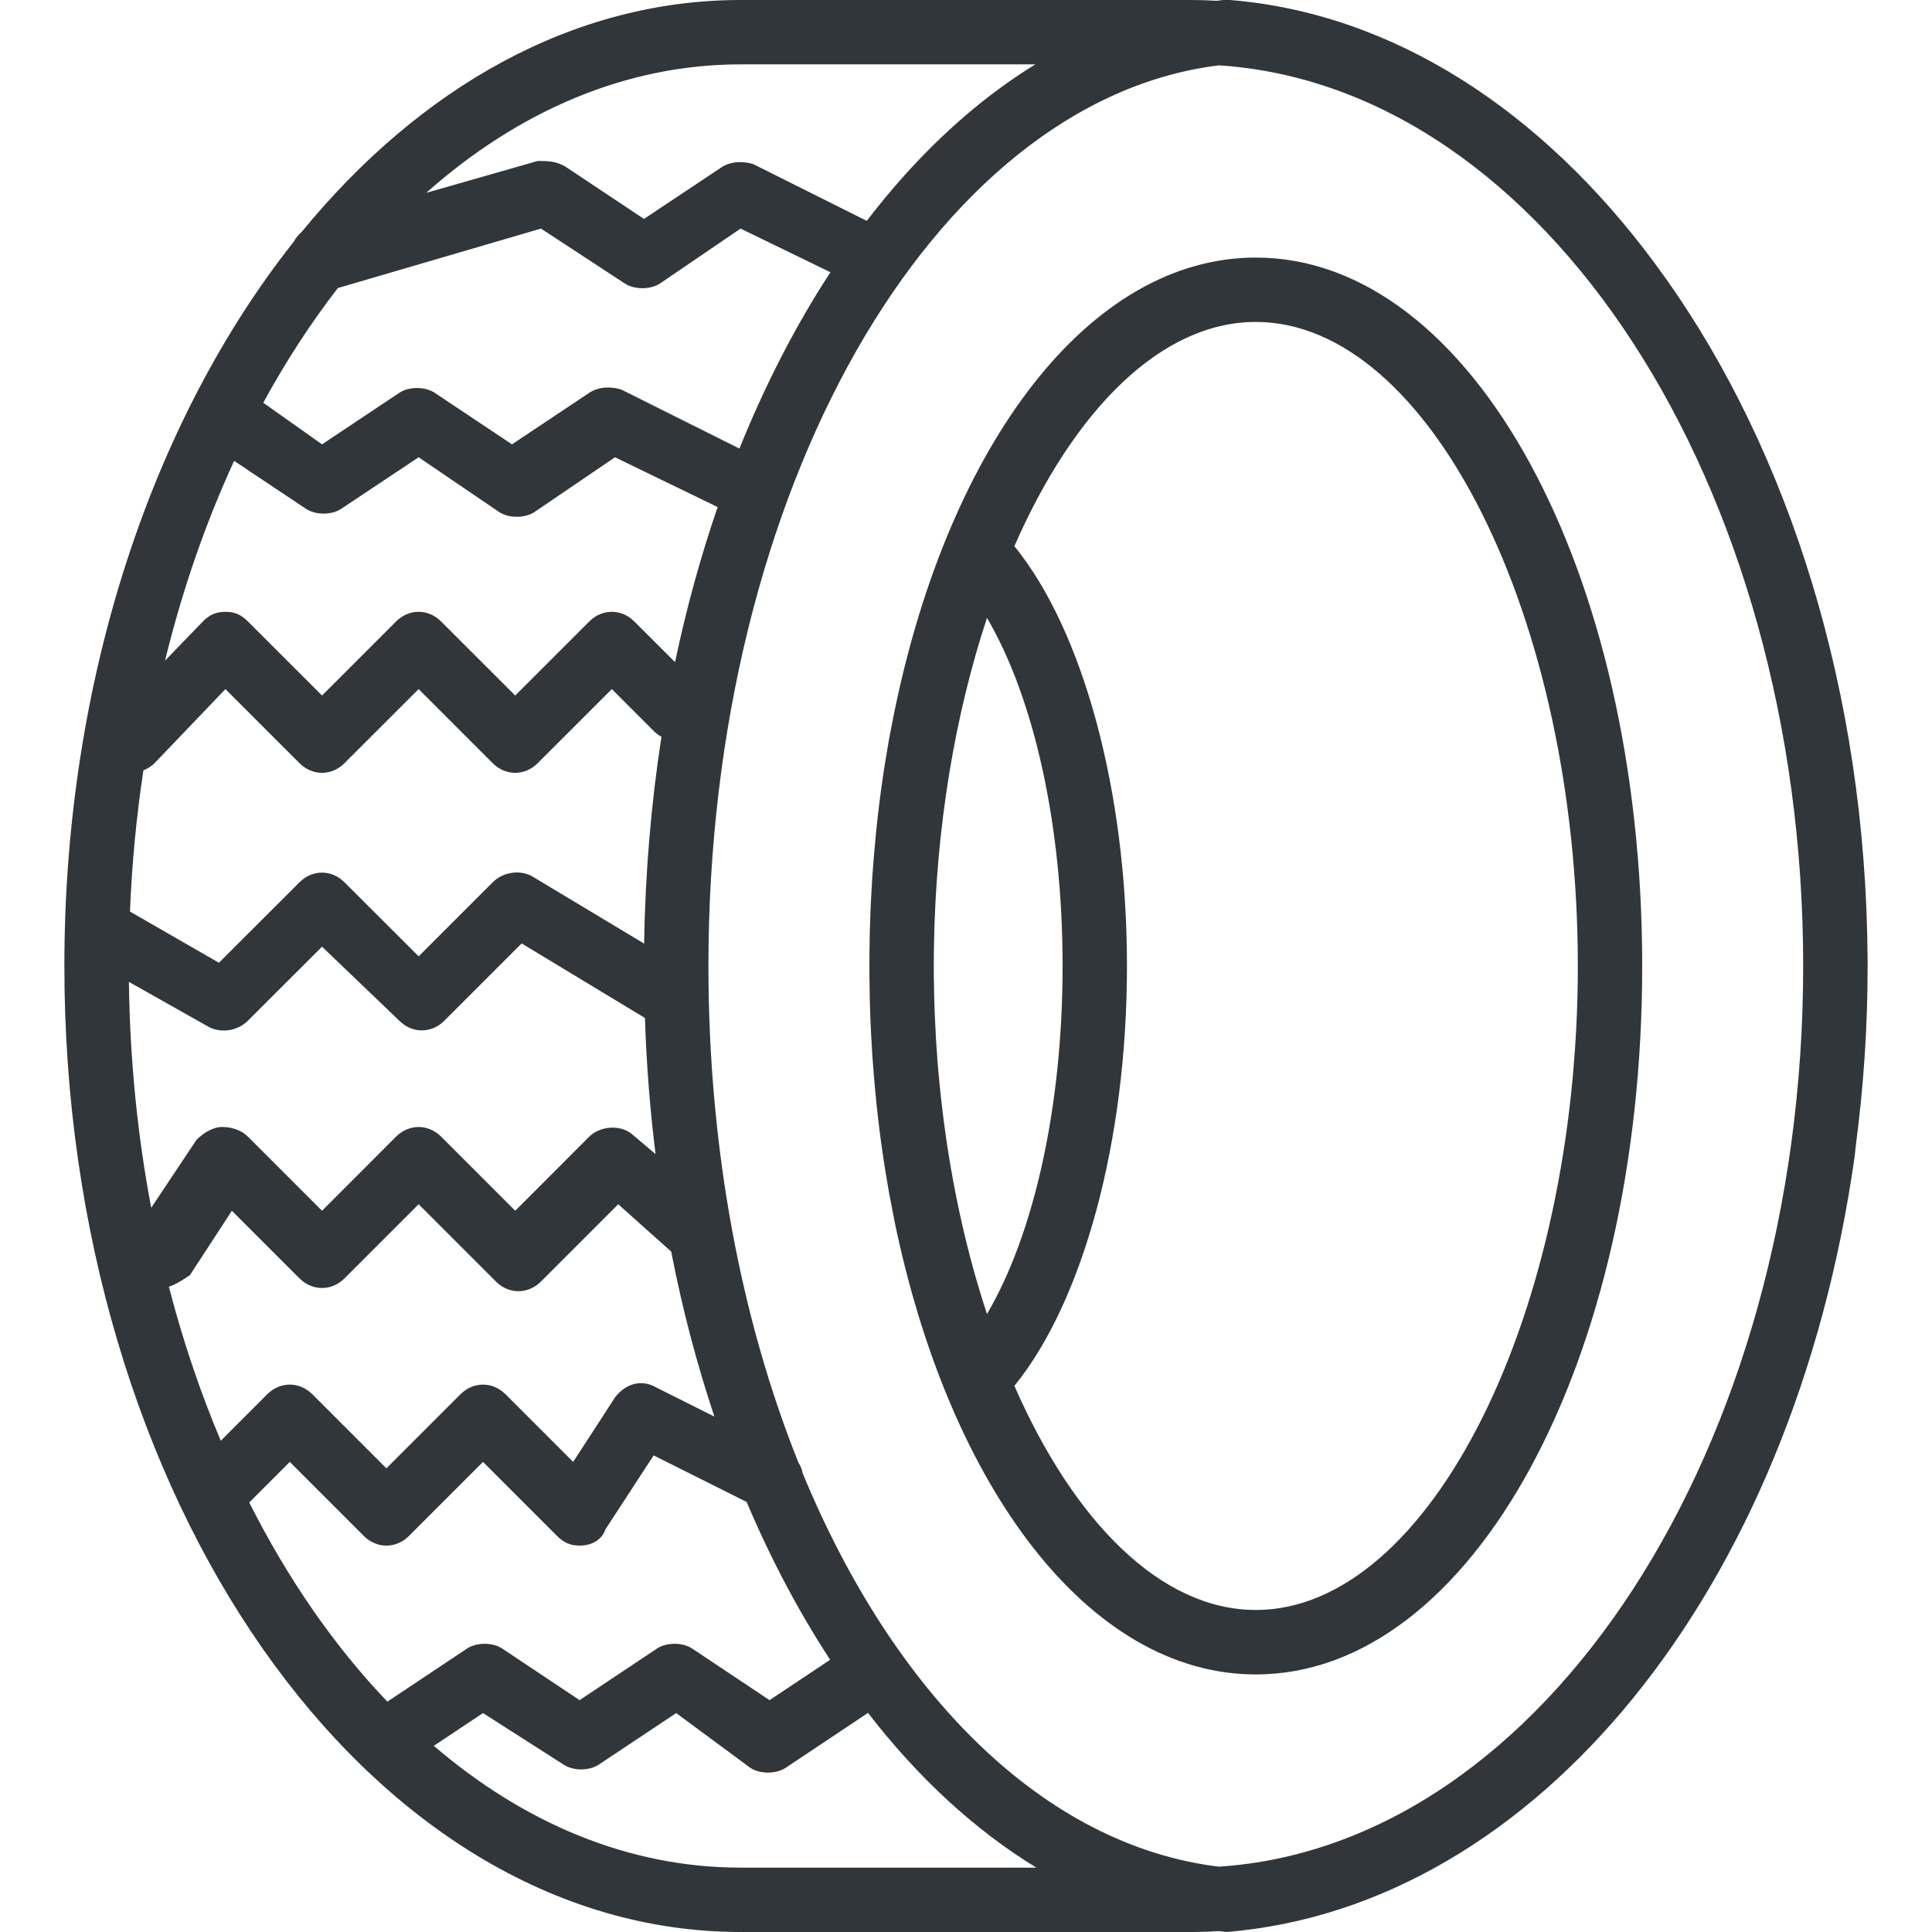
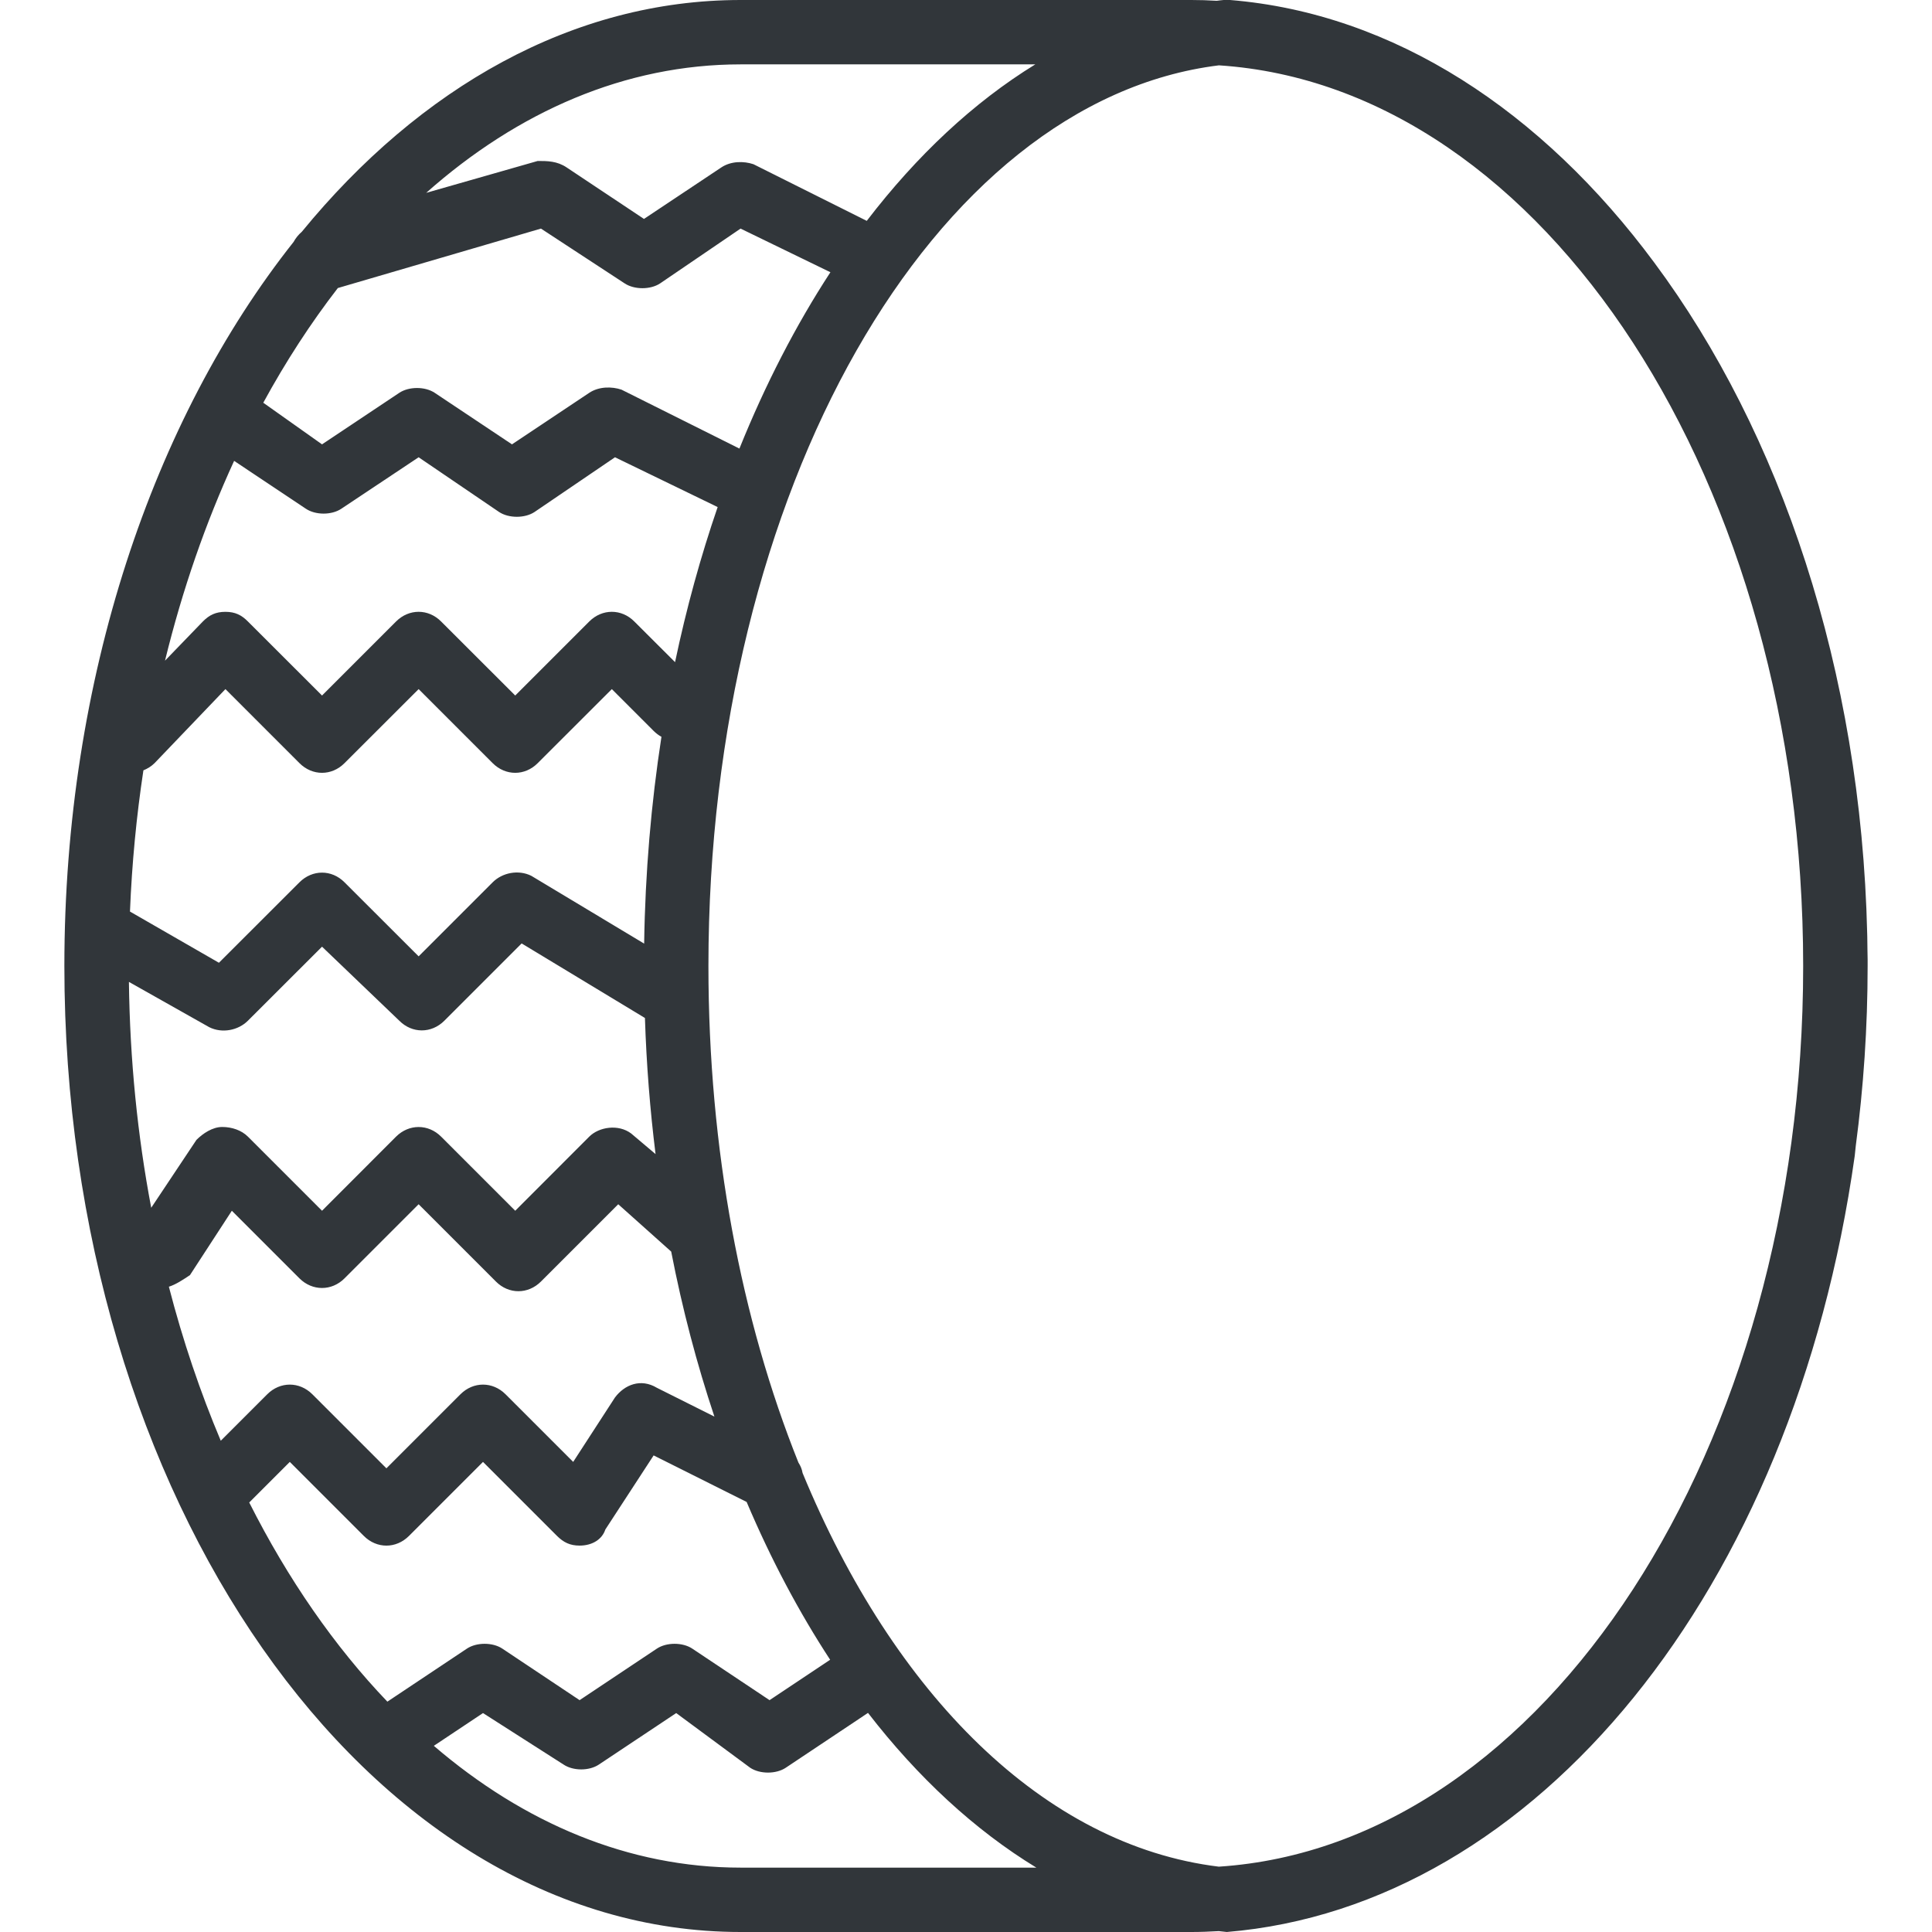
<svg xmlns="http://www.w3.org/2000/svg" width="22" height="22" viewBox="0 0 22 22" fill="none">
  <path d="M21.267 10.927C21.266 10.89 21.265 10.854 21.265 10.817C21.265 10.767 21.264 10.717 21.263 10.667C21.262 10.655 21.262 10.643 21.262 10.63C21.192 7.629 20.274 4.922 18.838 2.991C17.561 1.266 15.874 0.153 14.007 0C13.97 0 13.97 0 13.933 0C13.907 0.002 13.881 0.006 13.855 0.009C13.759 0.003 13.663 0 13.567 0H8.433C6.526 0 4.782 0.996 3.437 2.639C3.399 2.672 3.367 2.711 3.343 2.755C1.743 4.775 0.733 7.726 0.733 11C0.733 17.05 4.18 22 8.433 22H13.567C13.671 22 13.775 21.996 13.879 21.99C13.909 21.994 13.94 21.997 13.97 22C17.49 21.707 20.423 18.113 21.12 13.163C21.124 13.125 21.128 13.086 21.132 13.048C21.22 12.384 21.267 11.699 21.267 11V10.927ZM9.139 16.773C9.132 16.73 9.115 16.69 9.092 16.655C8.442 15.032 8.067 13.088 8.067 11C8.067 5.587 10.623 1.146 13.88 0.744C17.584 0.986 20.533 5.507 20.533 11C20.533 16.493 17.584 21.014 13.879 21.256C11.888 21.013 10.179 19.293 9.139 16.773ZM1.923 14.652C2.003 14.627 2.083 14.573 2.163 14.52L2.64 13.787L3.41 14.557C3.557 14.703 3.777 14.703 3.923 14.557L4.767 13.713L5.647 14.593C5.793 14.74 6.013 14.74 6.16 14.593L7.04 13.713L7.643 14.252C7.77 14.907 7.936 15.535 8.135 16.131L7.48 15.803C7.297 15.693 7.113 15.767 7.003 15.913L6.527 16.647L5.757 15.877C5.61 15.73 5.39 15.73 5.243 15.877L4.4 16.72L3.557 15.877C3.41 15.73 3.19 15.73 3.043 15.877L2.514 16.406C2.281 15.854 2.082 15.267 1.923 14.652ZM1.468 11.181L2.383 11.697C2.53 11.77 2.713 11.733 2.823 11.623L3.667 10.78L4.547 11.623C4.693 11.77 4.913 11.77 5.06 11.623L5.94 10.743L7.344 11.592C7.361 12.119 7.402 12.637 7.465 13.142L7.187 12.907C7.04 12.797 6.82 12.833 6.71 12.943L5.867 13.787L5.023 12.943C4.877 12.797 4.657 12.797 4.51 12.943L3.667 13.787L2.823 12.943C2.75 12.87 2.64 12.833 2.53 12.833C2.42 12.833 2.31 12.907 2.237 12.98L1.722 13.753C1.566 12.931 1.479 12.069 1.468 11.181ZM2.666 5.248L3.483 5.793C3.593 5.867 3.777 5.867 3.887 5.793L4.767 5.207L5.683 5.83C5.793 5.903 5.977 5.903 6.087 5.83L7.003 5.207L8.172 5.774C7.979 6.336 7.816 6.926 7.687 7.54L7.223 7.077C7.077 6.93 6.857 6.93 6.71 7.077L5.867 7.92L5.023 7.077C4.877 6.93 4.657 6.93 4.51 7.077L3.667 7.92L2.823 7.077C2.75 7.003 2.677 6.967 2.567 6.967C2.457 6.967 2.383 7.003 2.31 7.077L1.879 7.523C2.077 6.713 2.343 5.95 2.666 5.248ZM3.847 3.28L6.16 2.603L7.113 3.227C7.223 3.3 7.407 3.3 7.517 3.227L8.433 2.603L9.456 3.1C9.063 3.702 8.715 4.377 8.42 5.108L7.077 4.437C6.967 4.4 6.82 4.4 6.71 4.473L5.83 5.06L4.95 4.473C4.84 4.4 4.657 4.4 4.547 4.473L3.667 5.06L2.998 4.586C3.255 4.115 3.539 3.678 3.847 3.28ZM6.05 9.973C5.903 9.9 5.72 9.937 5.61 10.047L4.767 10.89L3.923 10.047C3.777 9.9 3.557 9.9 3.41 10.047L2.493 10.963L1.48 10.38C1.502 9.831 1.554 9.294 1.633 8.772C1.678 8.754 1.724 8.726 1.76 8.69L2.567 7.847L3.41 8.69C3.557 8.837 3.777 8.837 3.923 8.69L4.767 7.847L5.61 8.69C5.757 8.837 5.977 8.837 6.123 8.69L6.967 7.847L7.443 8.323C7.471 8.351 7.501 8.373 7.532 8.39C7.415 9.148 7.347 9.936 7.335 10.745L6.05 9.973ZM11.789 0.733C11.086 1.165 10.44 1.771 9.87 2.515L8.58 1.87C8.47 1.833 8.323 1.833 8.213 1.907L7.333 2.493L6.453 1.907C6.343 1.833 6.233 1.833 6.123 1.833L4.853 2.196C5.899 1.268 7.124 0.733 8.433 0.733L11.789 0.733ZM2.838 17.109L3.3 16.647L4.143 17.49C4.29 17.637 4.51 17.637 4.657 17.49L5.5 16.647L6.343 17.49C6.417 17.563 6.49 17.6 6.6 17.6C6.747 17.6 6.857 17.527 6.893 17.417L7.443 16.573L8.502 17.103C8.778 17.754 9.097 18.356 9.453 18.9L8.763 19.36L7.883 18.773C7.773 18.7 7.59 18.7 7.48 18.773L6.6 19.36L5.72 18.773C5.61 18.7 5.427 18.7 5.317 18.773L4.411 19.377C3.809 18.748 3.278 17.981 2.838 17.109ZM8.433 21.267C7.16 21.267 5.967 20.761 4.94 19.88L5.5 19.507L6.417 20.093C6.527 20.167 6.71 20.167 6.82 20.093L7.7 19.507L8.543 20.13C8.653 20.203 8.837 20.203 8.947 20.13L9.884 19.505C10.453 20.241 11.099 20.839 11.801 21.267L8.433 21.267Z" fill="#31363A" />
-   <path d="M14.3 2.933C12.402 2.933 10.81 5.057 10.185 8.104C10.181 8.121 10.177 8.139 10.174 8.157C10.157 8.241 10.141 8.325 10.125 8.41C10.12 8.439 10.115 8.468 10.11 8.497C10.1 8.557 10.09 8.617 10.08 8.677C10.074 8.717 10.067 8.757 10.061 8.797C10.051 8.865 10.041 8.932 10.032 9C10.027 9.041 10.021 9.082 10.016 9.123C10.008 9.185 10.001 9.246 9.994 9.308C9.988 9.358 9.983 9.408 9.978 9.458C9.972 9.514 9.967 9.57 9.962 9.627C9.958 9.664 9.955 9.701 9.952 9.738C9.945 9.819 9.939 9.902 9.933 9.984C9.931 10.015 9.93 10.046 9.928 10.077C9.923 10.15 9.92 10.223 9.916 10.296C9.915 10.318 9.914 10.339 9.913 10.36C9.909 10.452 9.907 10.545 9.904 10.638C9.904 10.661 9.903 10.685 9.903 10.709C9.901 10.806 9.9 10.902 9.9 11C9.9 11.097 9.901 11.194 9.903 11.291C9.903 11.314 9.904 11.338 9.904 11.362C9.907 11.455 9.909 11.547 9.913 11.639C9.914 11.661 9.915 11.682 9.916 11.703C9.92 11.777 9.923 11.85 9.928 11.923C9.93 11.954 9.931 11.985 9.933 12.015C9.939 12.098 9.945 12.18 9.952 12.262C9.955 12.299 9.958 12.336 9.962 12.373C9.967 12.43 9.972 12.486 9.978 12.542C9.983 12.592 9.988 12.642 9.994 12.692C10.001 12.754 10.008 12.815 10.016 12.876C10.021 12.917 10.027 12.958 10.032 12.999C10.041 13.067 10.051 13.135 10.061 13.202C10.067 13.242 10.074 13.283 10.08 13.323C10.09 13.383 10.1 13.443 10.11 13.502C10.115 13.532 10.12 13.561 10.125 13.59C10.141 13.675 10.157 13.759 10.174 13.842C10.177 13.86 10.181 13.878 10.184 13.896C10.81 16.942 12.402 19.067 14.3 19.067C16.757 19.067 18.7 15.51 18.7 11C18.7 6.49 16.757 2.933 14.3 2.933ZM10.682 12.159C10.68 12.137 10.678 12.114 10.676 12.092C10.674 12.058 10.671 12.024 10.669 11.99C10.666 11.943 10.662 11.895 10.659 11.847C10.658 11.82 10.656 11.793 10.655 11.766C10.651 11.692 10.647 11.617 10.644 11.542C10.643 11.528 10.643 11.515 10.643 11.501C10.64 11.435 10.638 11.368 10.637 11.302C10.636 11.28 10.636 11.259 10.636 11.238C10.634 11.159 10.633 11.079 10.633 11C10.633 10.931 10.634 10.861 10.635 10.792C10.655 9.425 10.876 8.134 11.239 7.036C11.778 7.955 12.1 9.405 12.1 11C12.1 12.594 11.778 14.045 11.239 14.963C10.962 14.124 10.767 13.172 10.682 12.159ZM14.3 18.333C13.222 18.333 12.23 17.332 11.551 15.781C12.328 14.826 12.833 13.008 12.833 11C12.833 8.991 12.327 7.173 11.551 6.219C12.23 4.667 13.222 3.666 14.3 3.666C16.28 3.666 17.967 7.04 17.967 11C17.967 14.96 16.28 18.333 14.3 18.333Z" fill="#31363A" />
</svg>